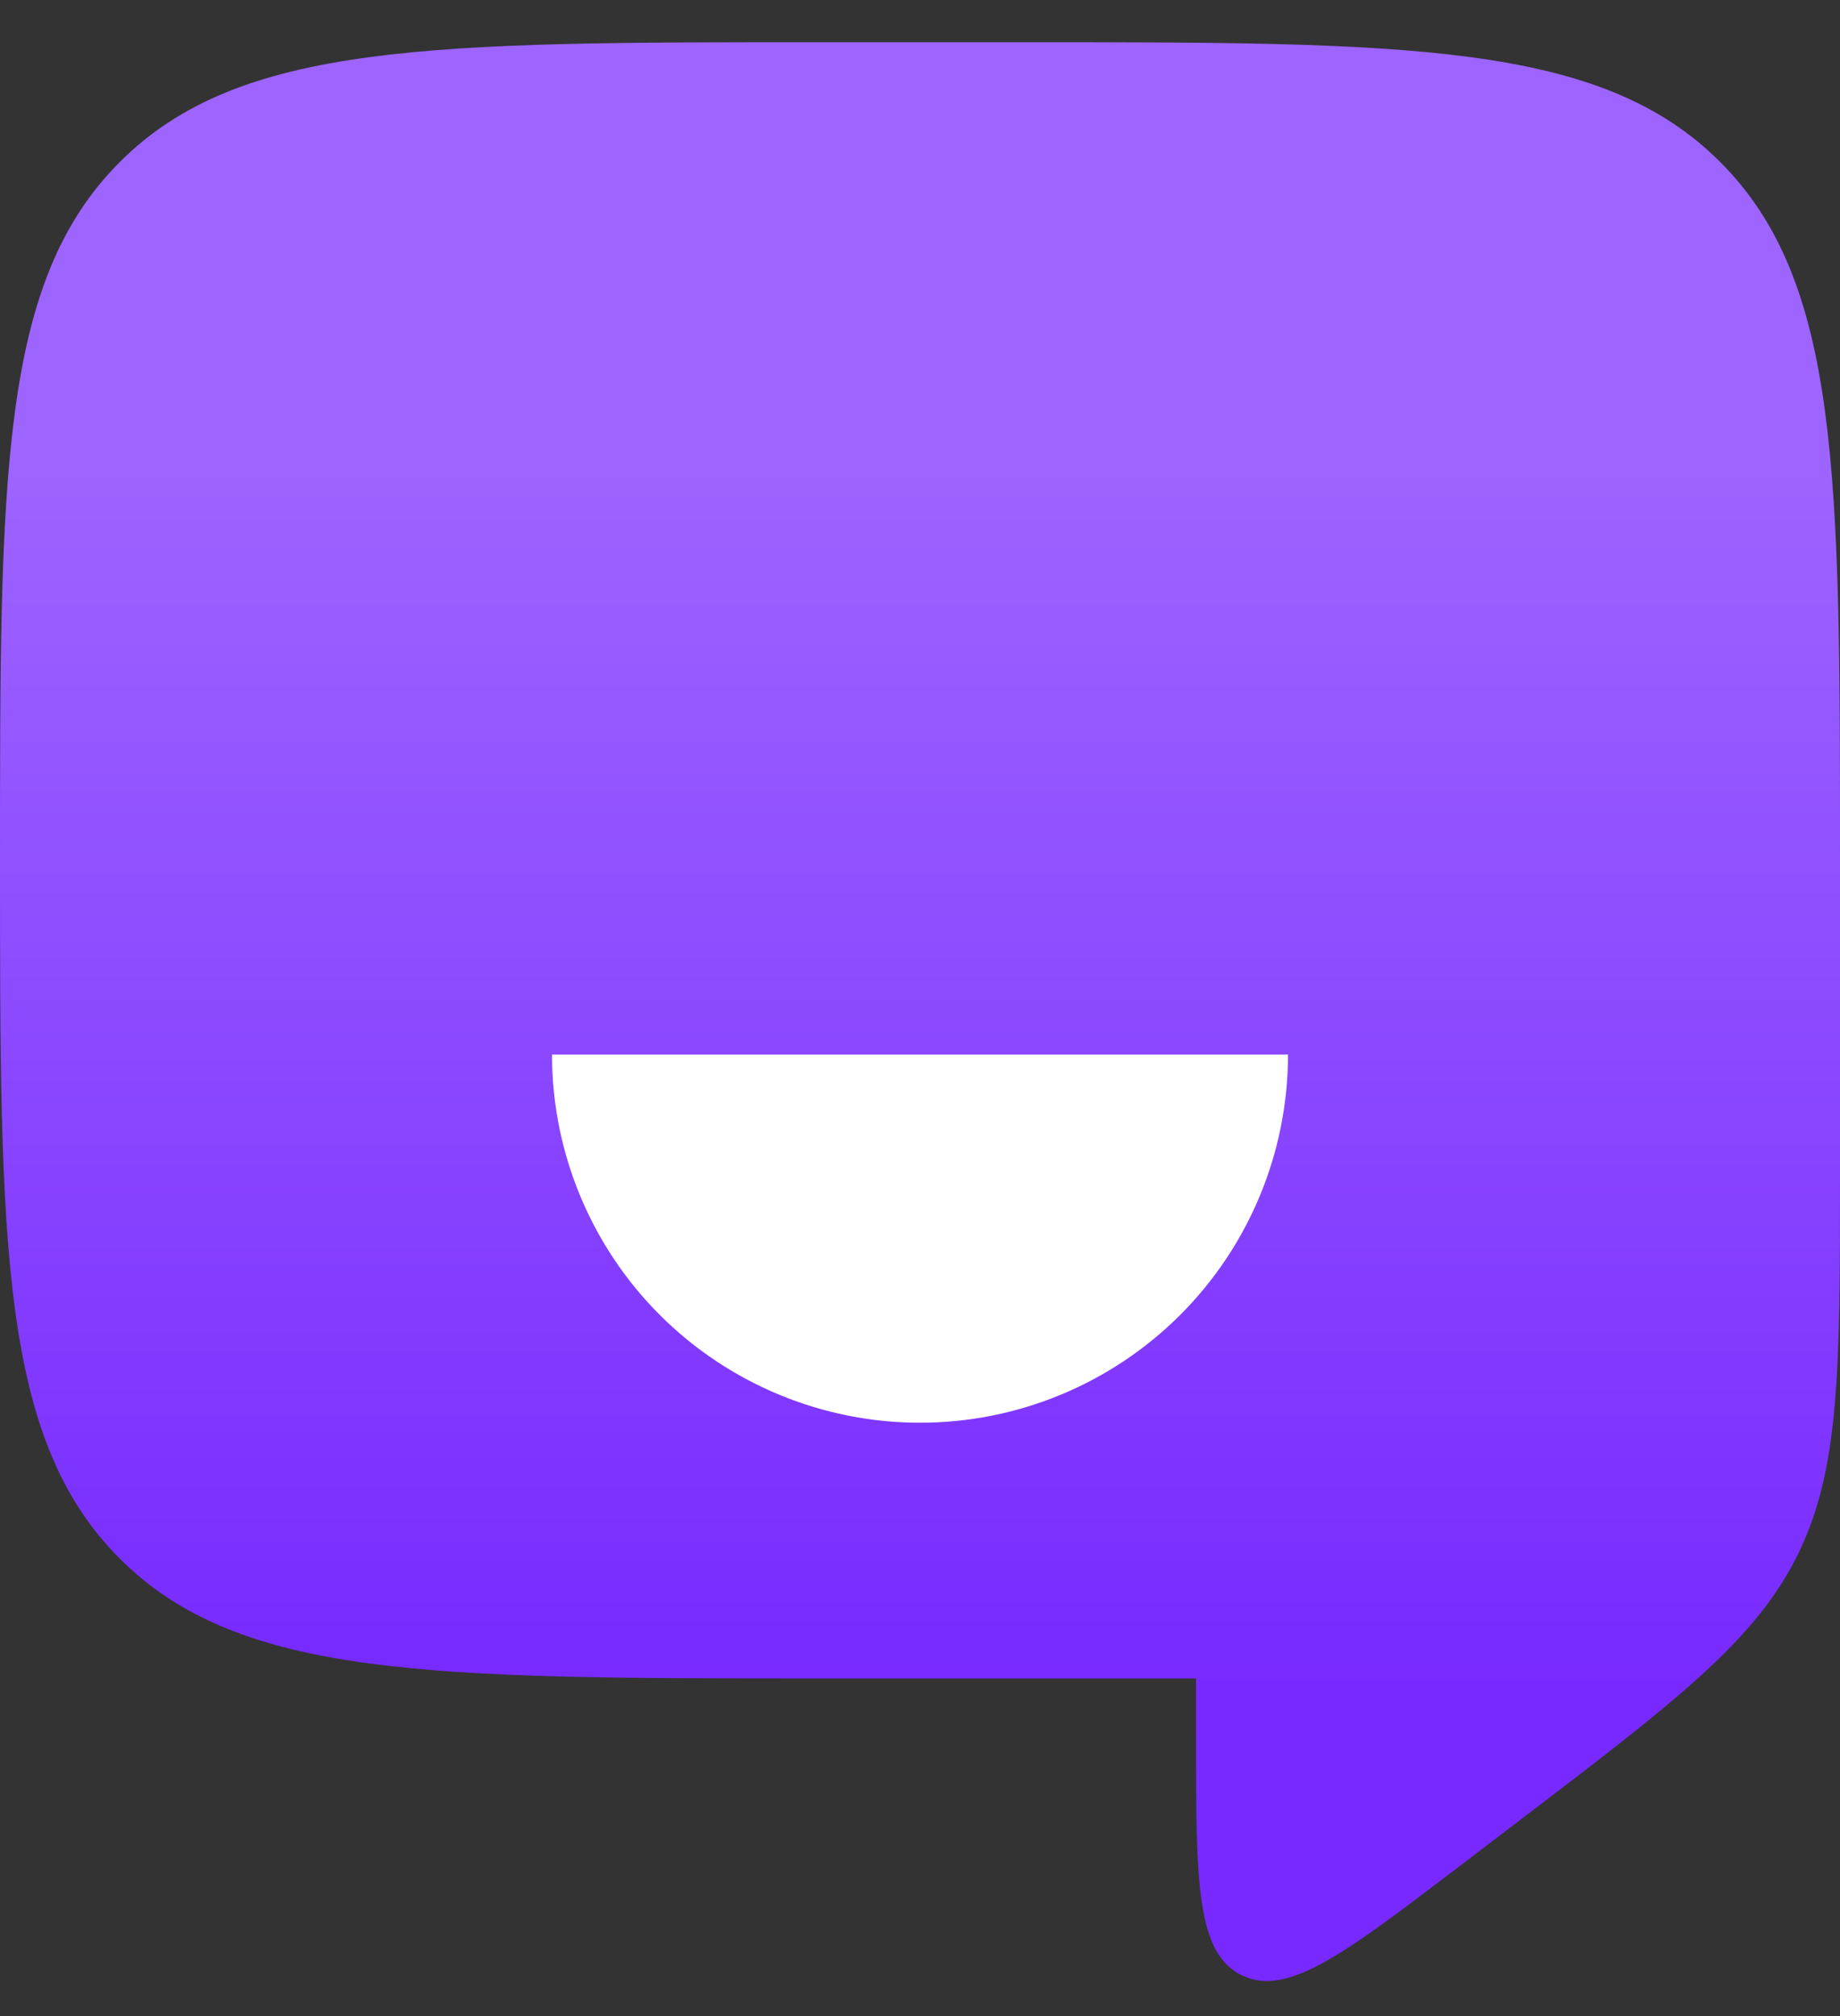
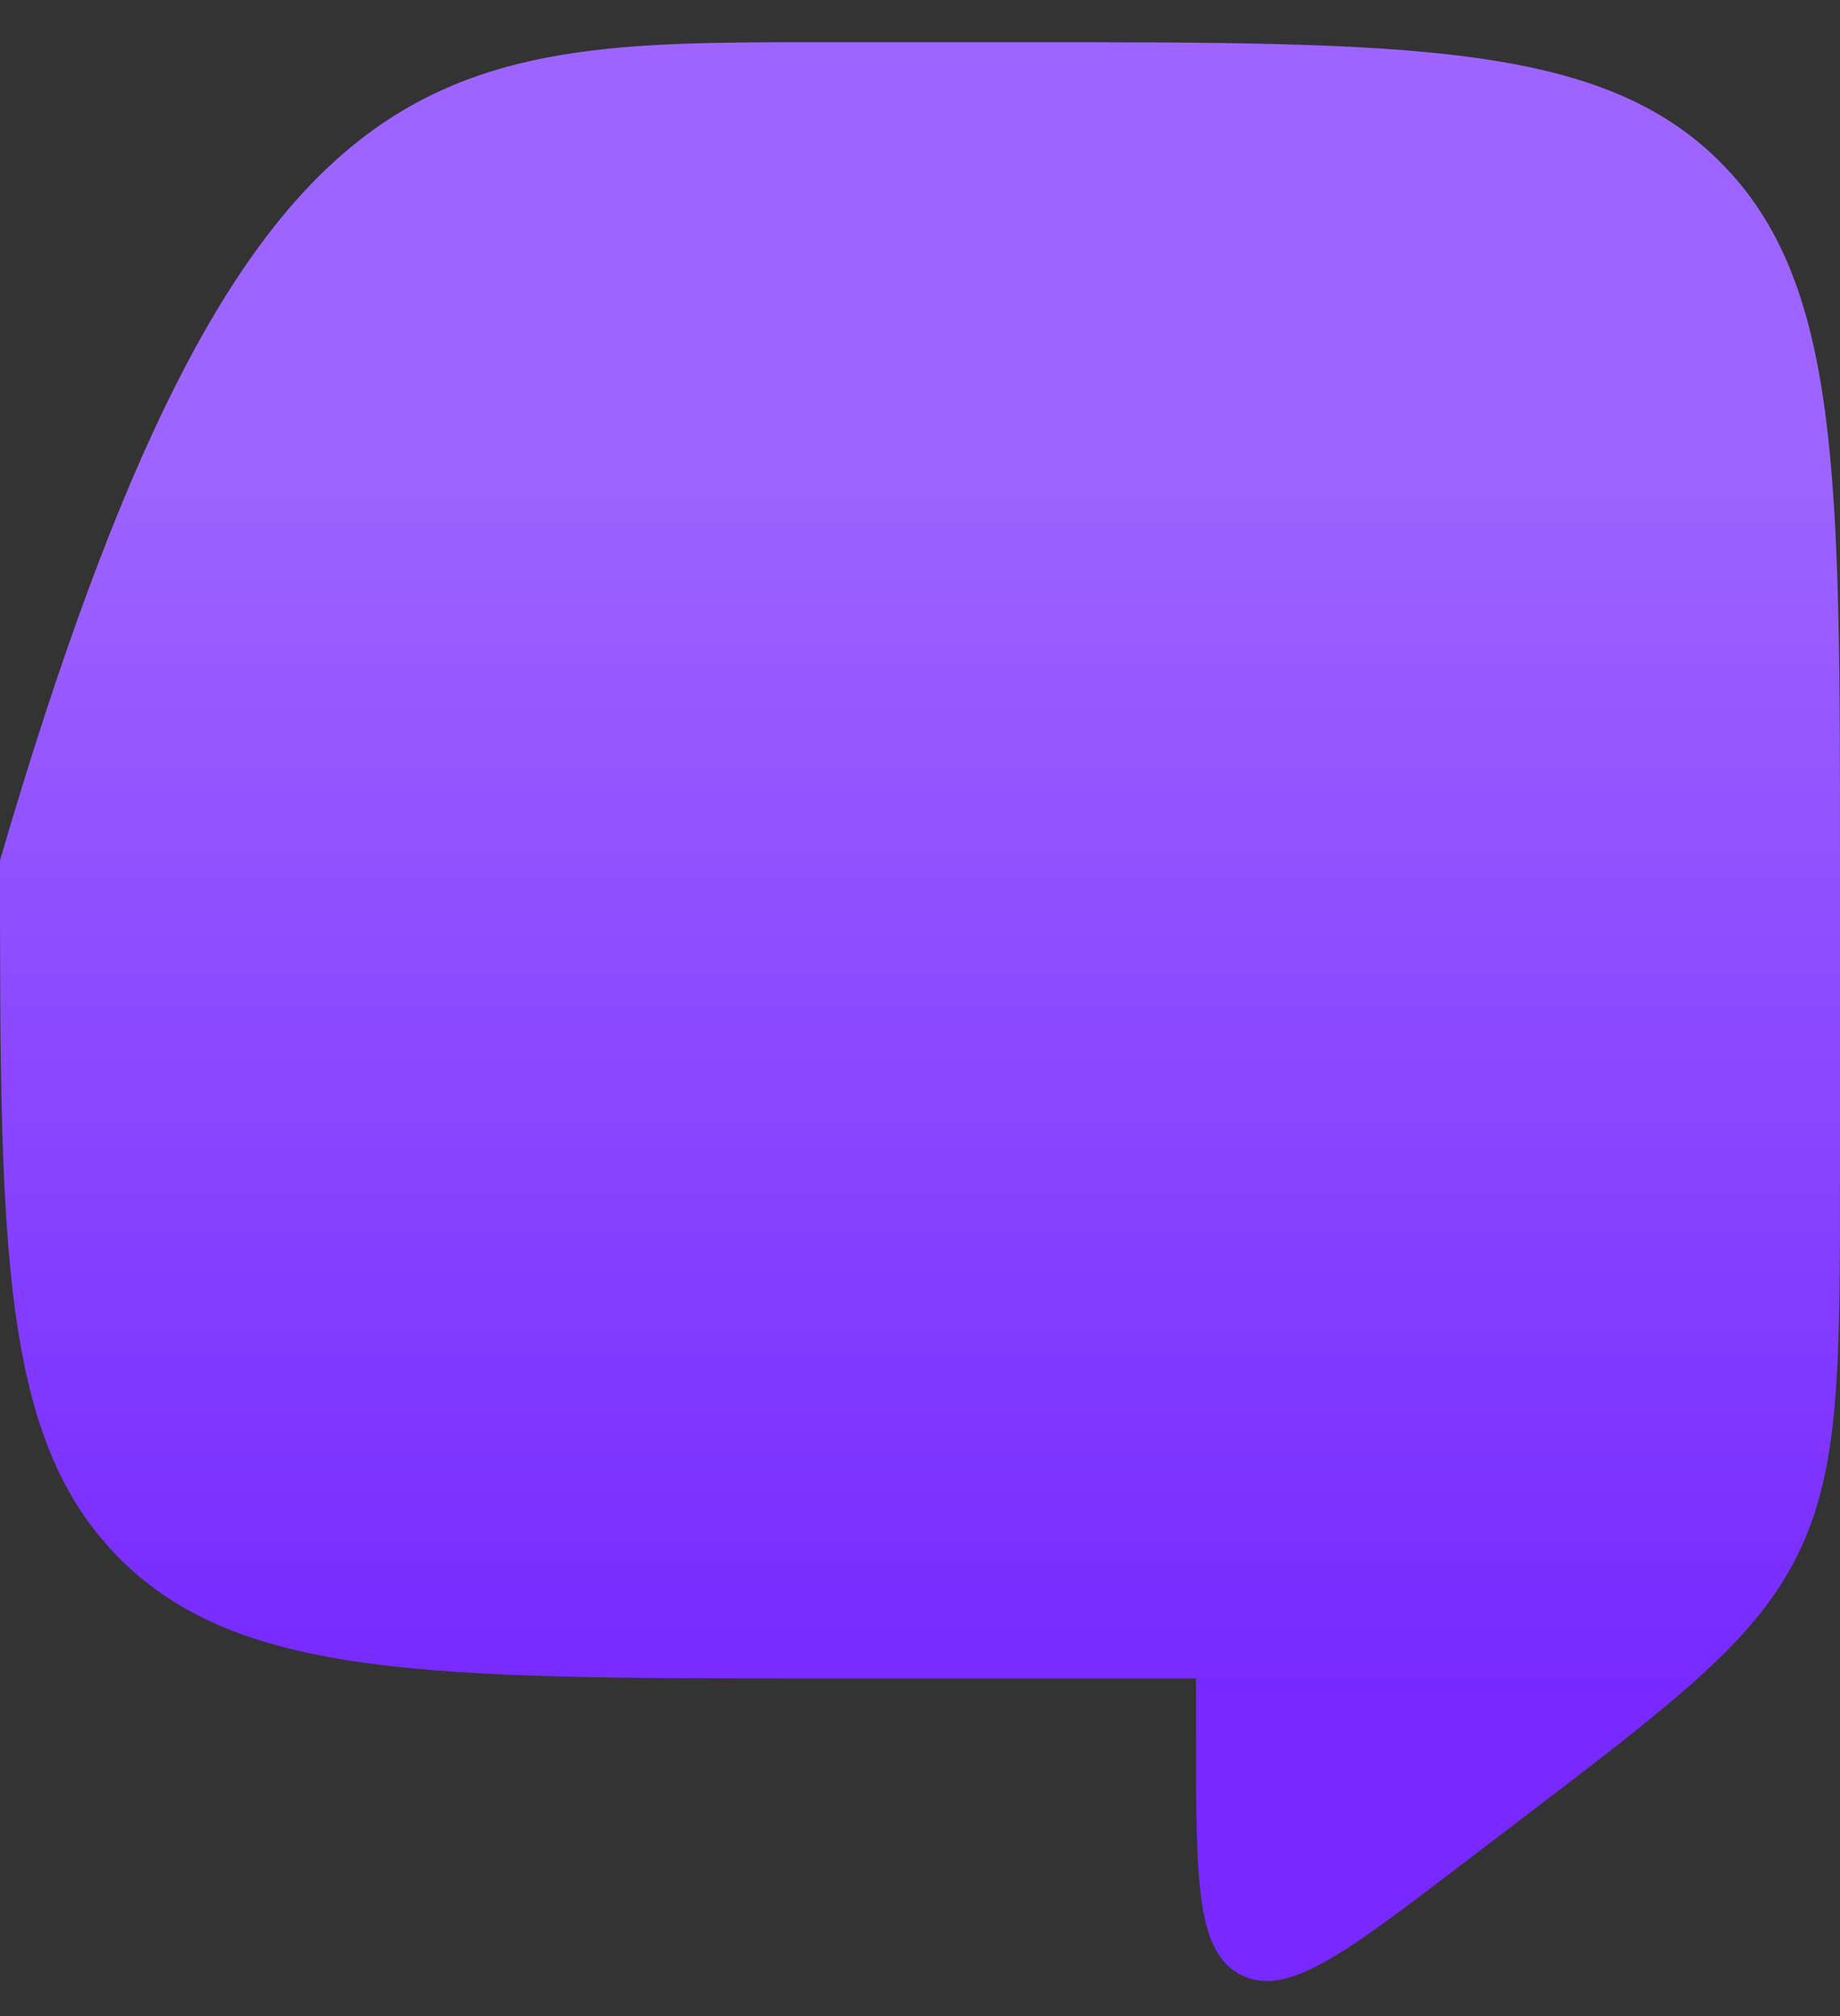
<svg xmlns="http://www.w3.org/2000/svg" width="42" height="46" viewBox="0 0 42 46" fill="none">
  <rect x="0" y="0" width="42" height="46" fill="#333333" stroke="none" />
  <g id="Frame 427319659">
-     <path id="Rectangle 4749" d="M0 19.63C0 10.83 0 6.43 2.734 3.697C5.467 0.963 9.867 0.963 18.667 0.963H23.333C32.133 0.963 36.533 0.963 39.266 3.697C42 6.43 42 10.83 42 19.63V26.718C42 31.256 42 33.525 41.03 35.483C40.061 37.44 38.256 38.816 34.646 41.566L33.296 42.595C30.683 44.585 29.376 45.581 28.338 45.067C27.3 44.553 27.3 42.91 27.3 39.625V38.296H21H18.667C9.867 38.296 5.467 38.296 2.734 35.563C0 32.829 0 28.429 0 19.63Z" fill="url(#paint0_linear_3194_6776)" />
-     <path id="Ellipse 2319" d="M29.4 24.062C29.4 26.29 28.515 28.427 26.94 30.002C25.364 31.577 23.228 32.462 21 32.462C18.772 32.462 16.636 31.577 15.06 30.002C13.485 28.427 12.6 26.29 12.6 24.062L21 24.062H29.4Z" fill="white" />
+     <path id="Rectangle 4749" d="M0 19.63C5.467 0.963 9.867 0.963 18.667 0.963H23.333C32.133 0.963 36.533 0.963 39.266 3.697C42 6.43 42 10.83 42 19.63V26.718C42 31.256 42 33.525 41.03 35.483C40.061 37.44 38.256 38.816 34.646 41.566L33.296 42.595C30.683 44.585 29.376 45.581 28.338 45.067C27.3 44.553 27.3 42.91 27.3 39.625V38.296H21H18.667C9.867 38.296 5.467 38.296 2.734 35.563C0 32.829 0 28.429 0 19.63Z" fill="url(#paint0_linear_3194_6776)" />
  </g>
  <defs>
    <linearGradient id="paint0_linear_3194_6776" x1="21" y1="0.963" x2="21" y2="47.163" gradientUnits="userSpaceOnUse">
      <stop offset="0.21" stop-color="#9D64FF" />
      <stop offset="0.817" stop-color="#7729FF" />
    </linearGradient>
  </defs>
</svg>